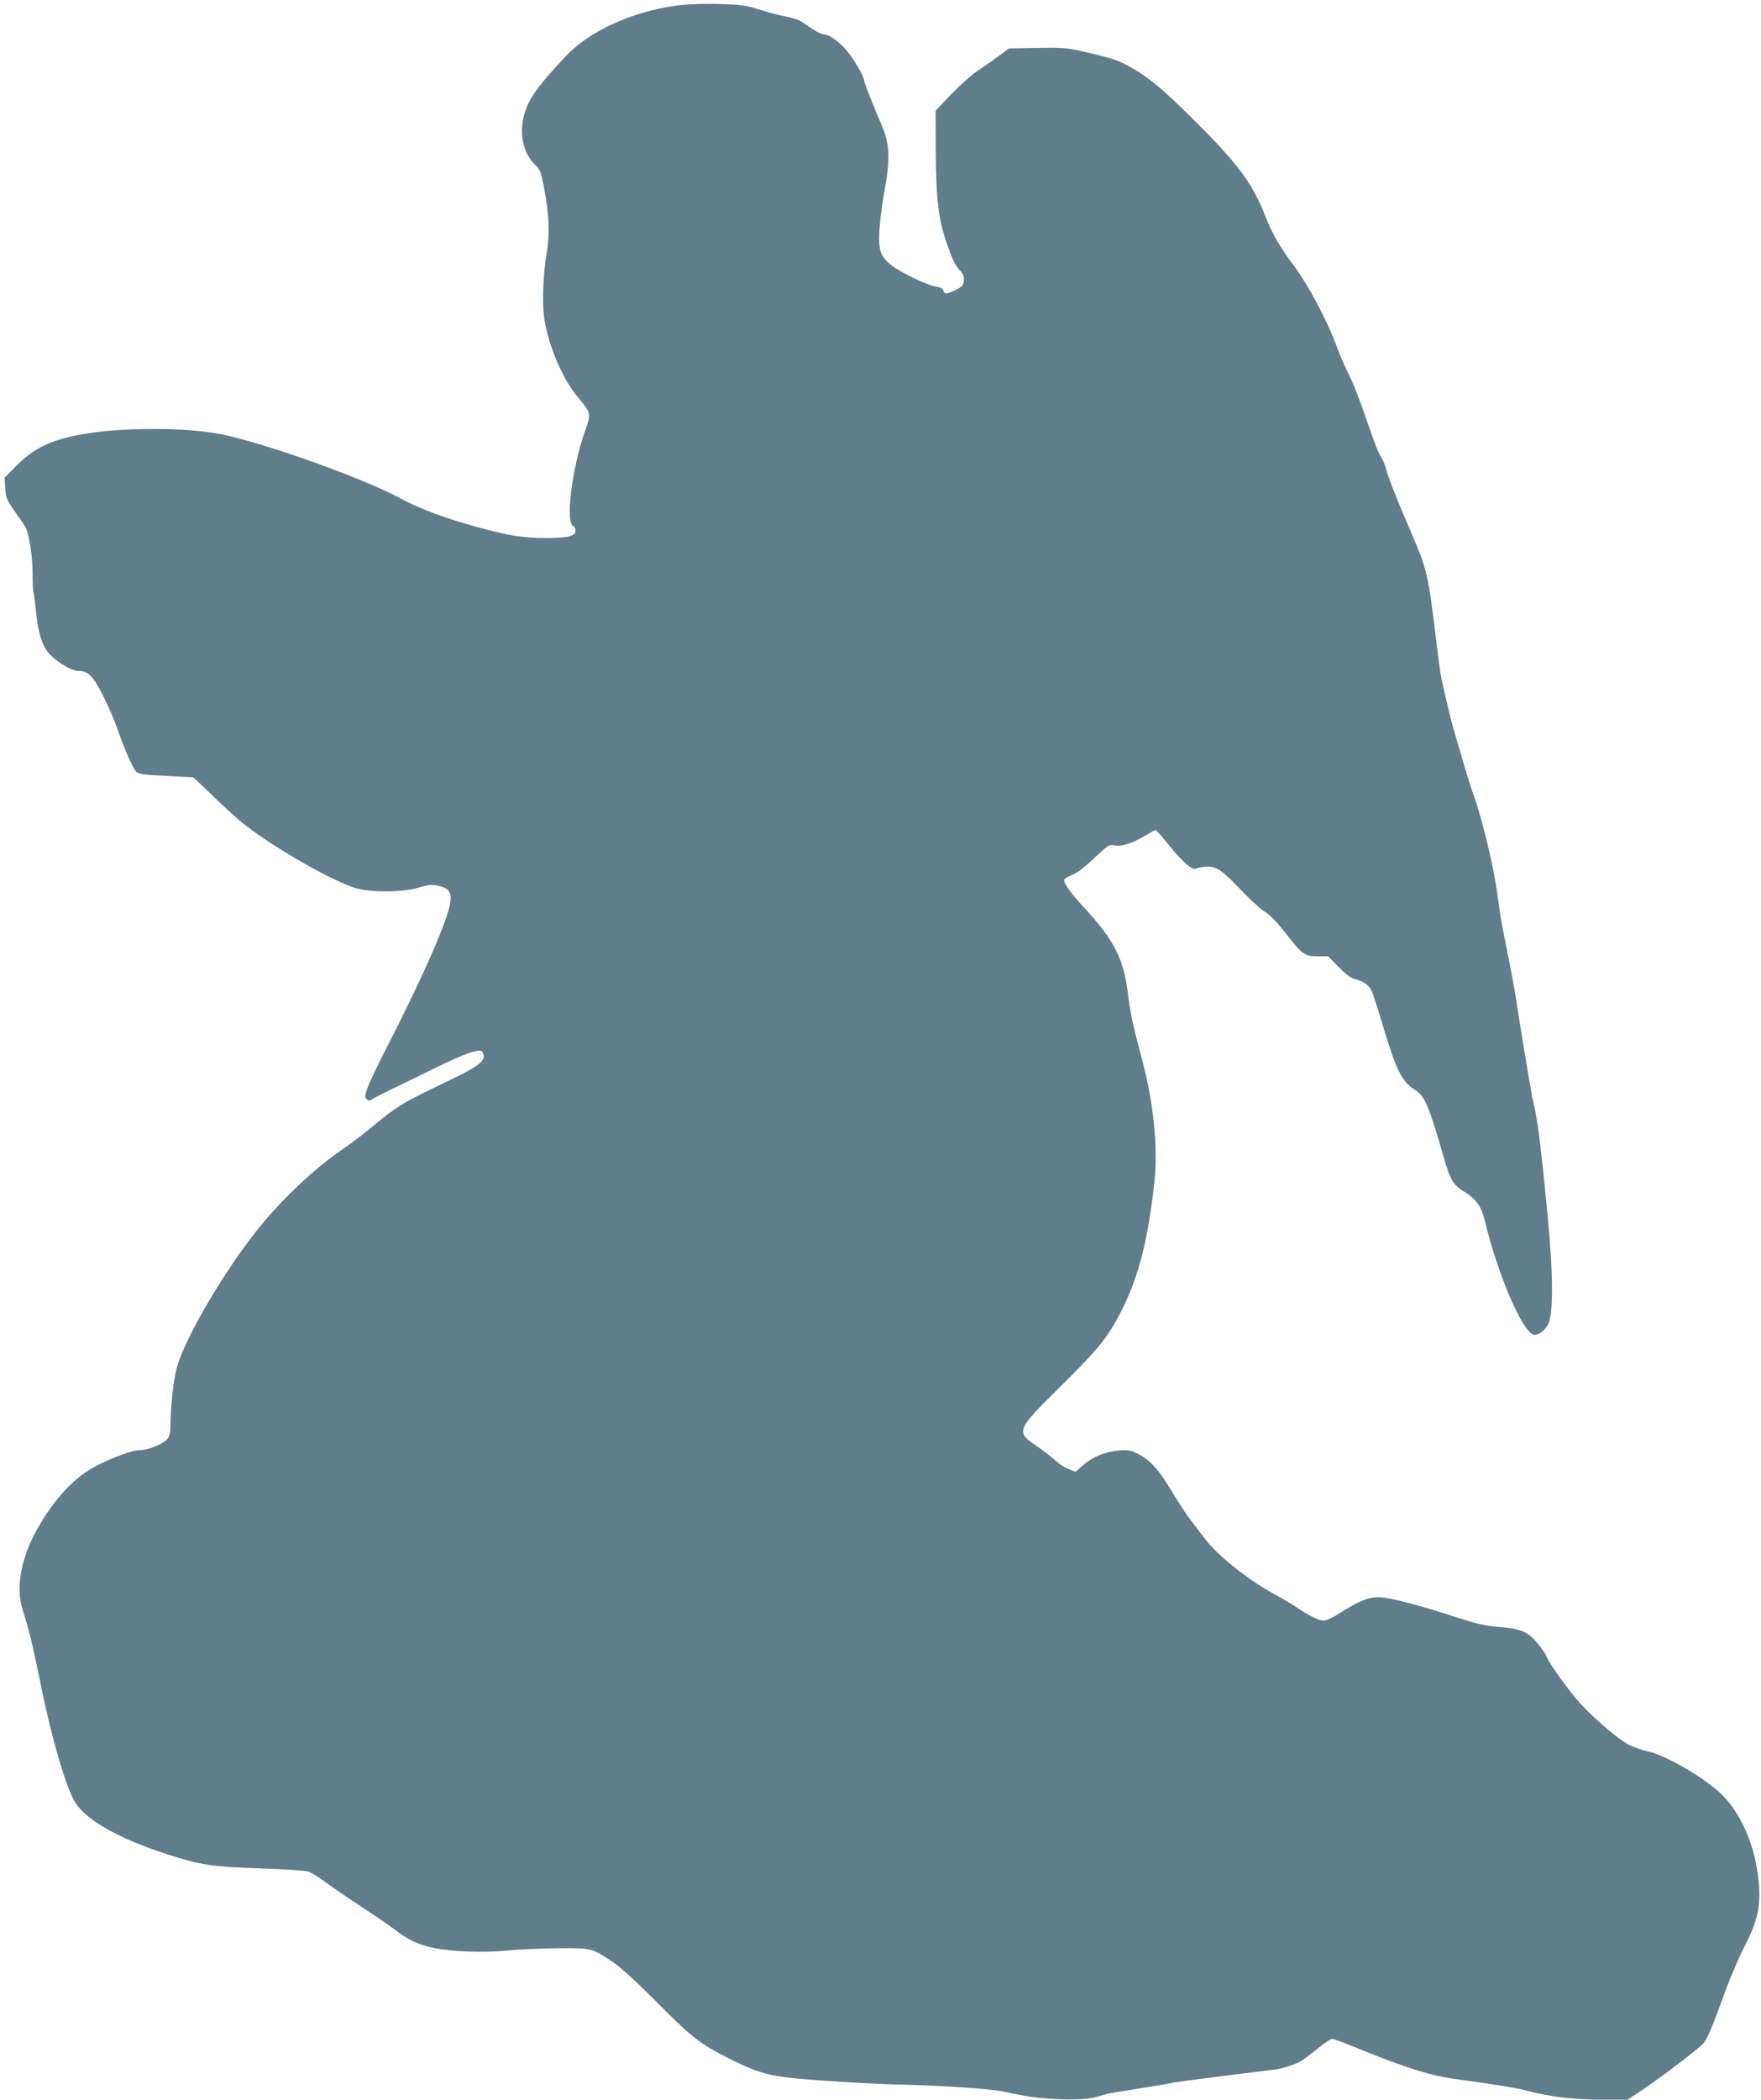
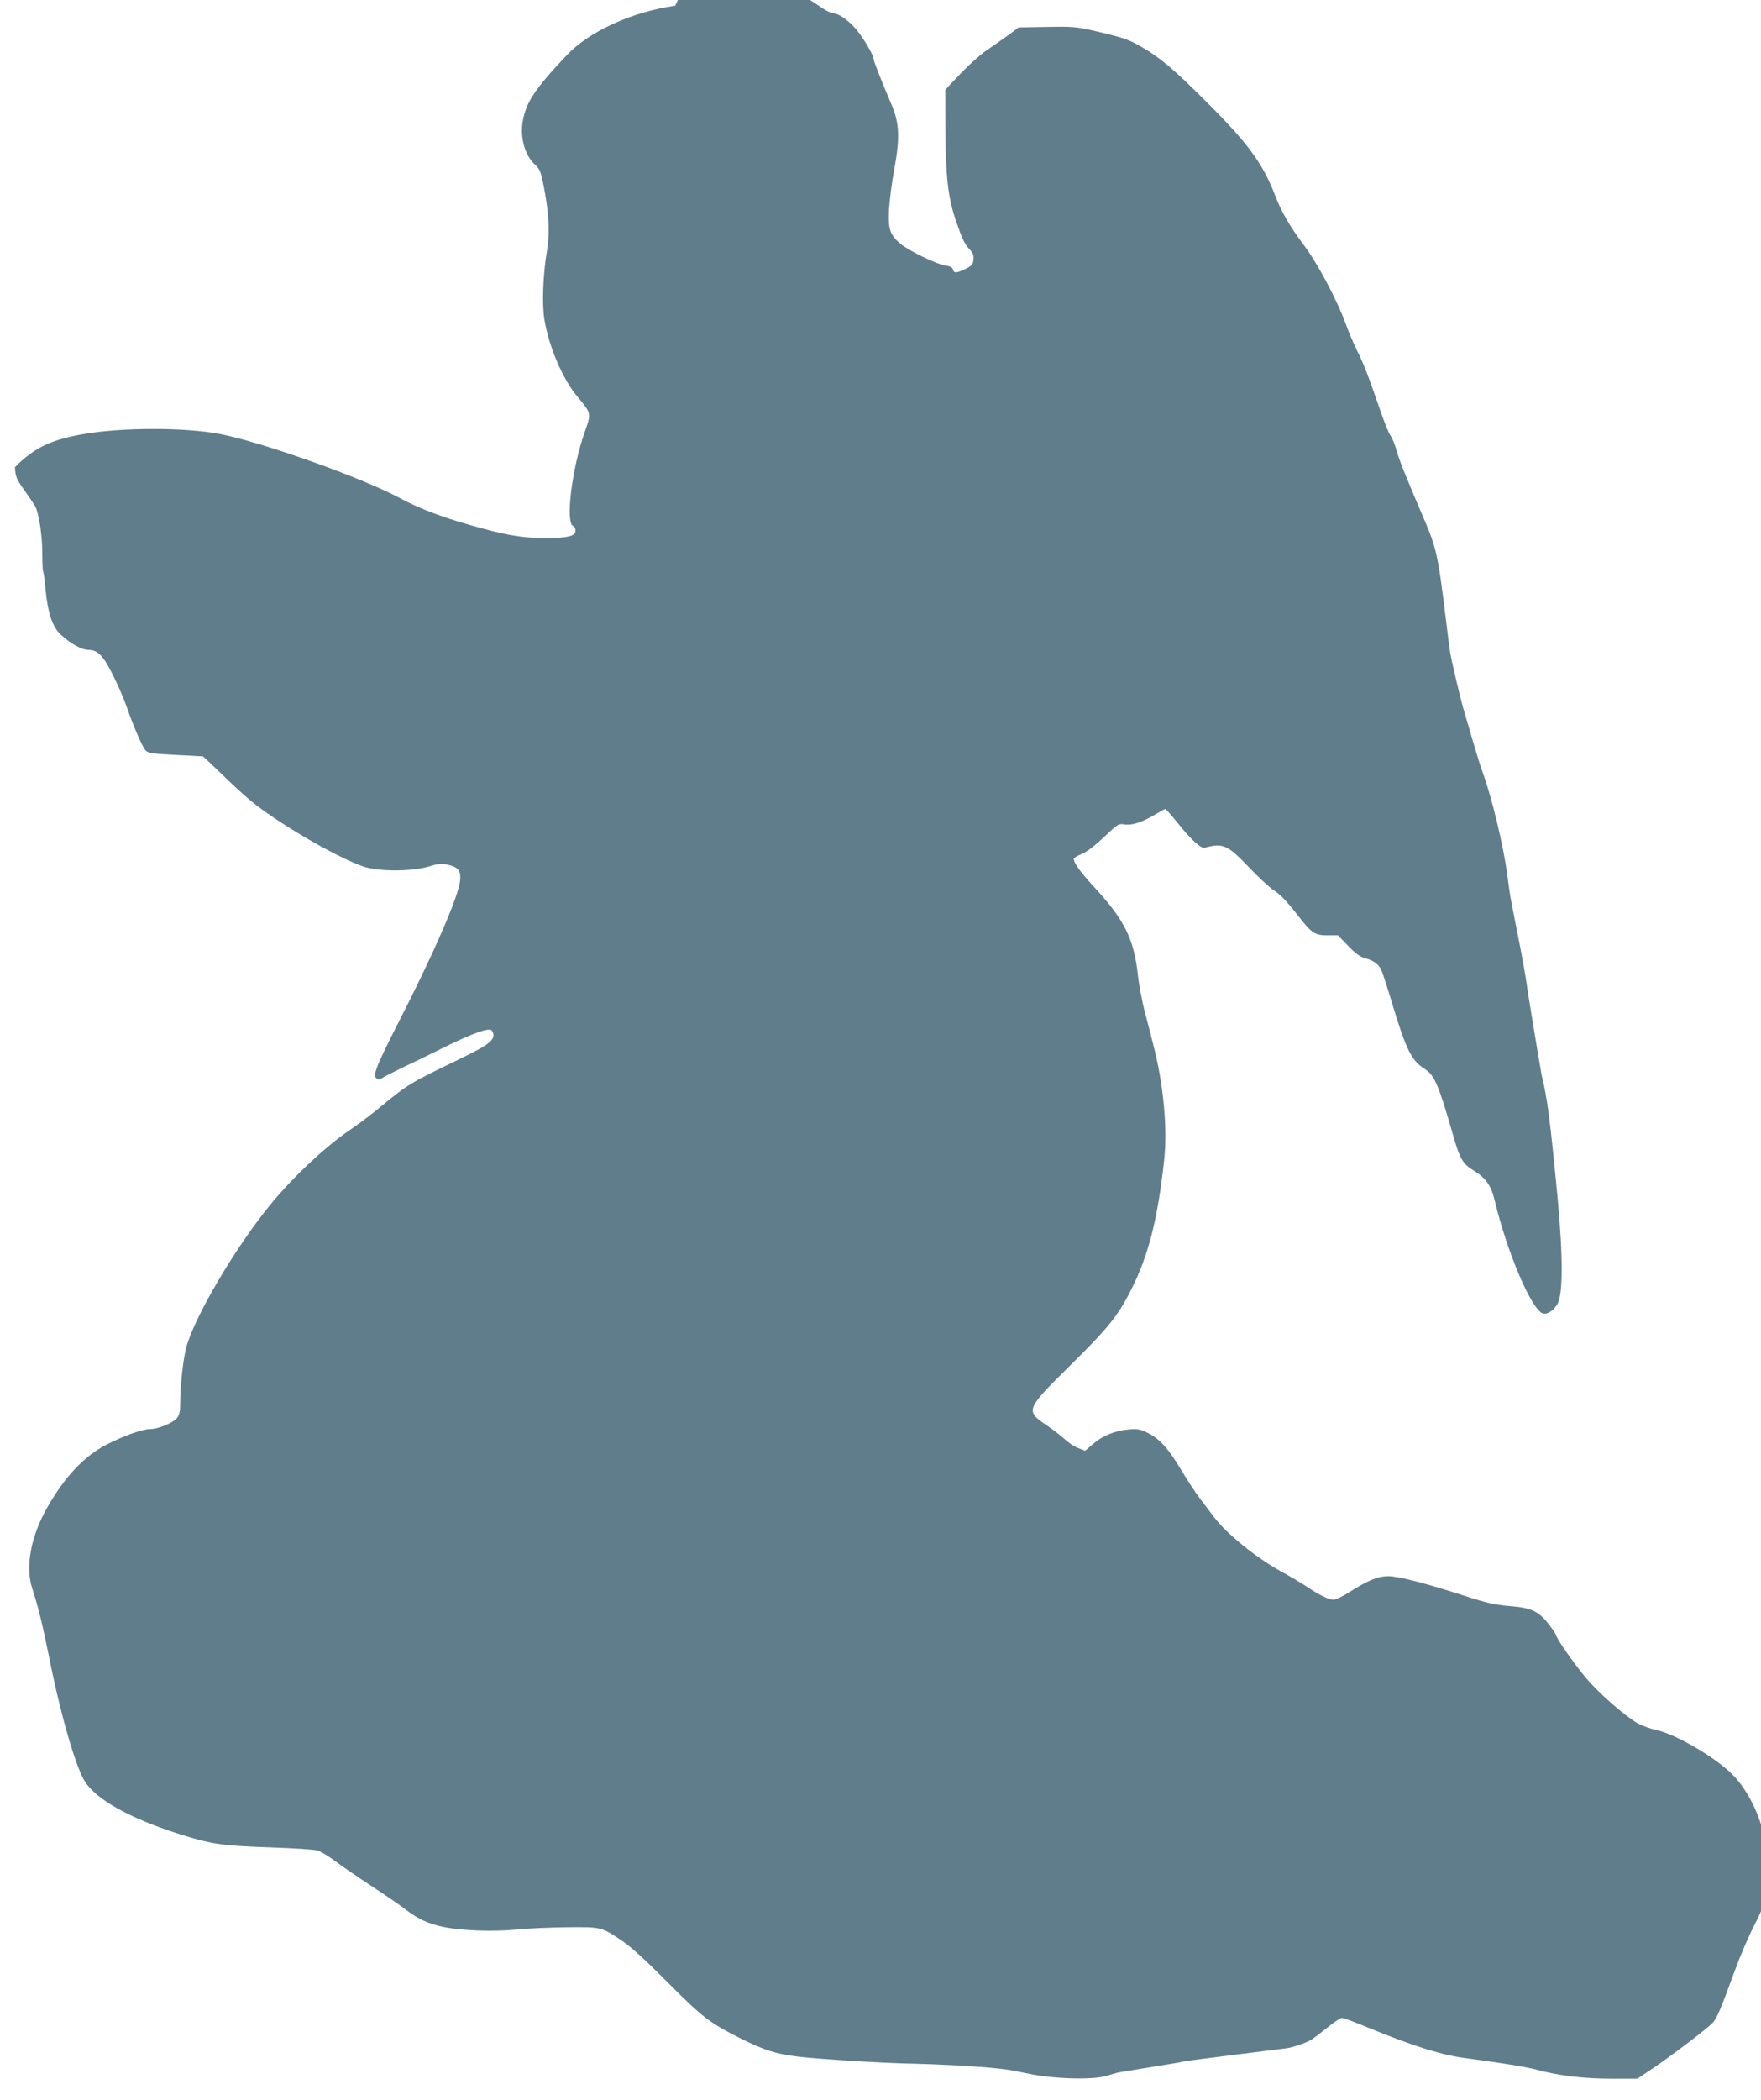
<svg xmlns="http://www.w3.org/2000/svg" version="1.0" width="1074pt" height="1280pt" viewBox="0 0 1074 1280" preserveAspectRatio="xMidYMid meet">
  <g transform="translate(0,1280) scale(0.1,-0.1)" fill="#607d8b" stroke="none">
-     <path d="M4118 12765 c-264 -37 -524 -156 -662 -302 -192 -203 -246 -284 -267 -397 -19 -104 11 -212 75 -271 29 -27 35 -41 54 -140 31 -161 36 -282 17 -390 -23 -135 -30 -320 -15 -411 26 -164 111 -364 200 -470 88 -106 87 -101 46 -218 -78 -221 -119 -554 -70 -573 8 -3 14 -16 14 -29 0 -32 -48 -44 -185 -44 -121 0 -218 14 -370 55 -230 61 -381 116 -517 189 -230 124 -843 342 -1100 391 -212 40 -593 40 -828 -1 -201 -35 -302 -84 -419 -202 l-63 -64 4 -64 c3 -56 9 -71 53 -134 28 -39 58 -84 68 -100 24 -39 46 -178 46 -293 0 -51 2 -100 5 -107 3 -8 10 -60 15 -115 14 -140 41 -221 88 -267 60 -58 132 -98 174 -98 58 0 92 -37 154 -164 30 -61 64 -140 76 -176 40 -117 99 -254 118 -273 16 -16 43 -20 182 -27 90 -5 166 -9 168 -9 2 -1 52 -48 110 -104 58 -57 136 -129 173 -160 165 -138 521 -346 693 -407 93 -32 297 -32 403 0 55 17 77 19 111 11 68 -15 84 -36 78 -98 -10 -99 -168 -460 -381 -874 -58 -113 -115 -231 -125 -262 -17 -49 -18 -57 -4 -68 12 -10 18 -10 31 -1 10 7 64 35 122 63 58 27 173 83 255 124 182 90 282 125 296 104 30 -47 -5 -80 -170 -160 -350 -170 -329 -157 -538 -328 -43 -35 -112 -86 -153 -114 -147 -99 -344 -282 -482 -449 -214 -257 -476 -701 -522 -884 -19 -75 -35 -226 -36 -330 0 -56 -4 -77 -20 -97 -23 -29 -115 -67 -164 -67 -46 0 -159 -40 -268 -96 -133 -69 -252 -194 -359 -382 -100 -175 -135 -362 -91 -495 35 -108 61 -212 102 -415 69 -349 163 -673 219 -761 70 -109 268 -220 557 -314 208 -67 273 -77 569 -87 151 -5 275 -13 296 -20 20 -7 69 -37 110 -68 41 -30 139 -98 219 -150 80 -52 170 -114 200 -137 78 -61 143 -91 235 -110 112 -23 301 -30 447 -16 68 7 206 13 308 14 210 2 209 2 337 -84 51 -34 146 -121 273 -249 217 -218 257 -249 454 -348 140 -69 205 -90 338 -107 129 -16 553 -42 723 -44 55 -1 174 -6 265 -11 149 -9 196 -13 295 -25 17 -2 77 -14 135 -26 150 -31 384 -37 466 -13 32 10 64 19 69 20 6 2 94 16 197 33 103 16 196 32 205 35 10 3 149 21 308 41 160 20 304 38 320 40 40 5 123 33 154 53 15 9 58 42 98 74 39 32 78 58 86 58 14 0 58 -16 192 -71 261 -106 420 -155 565 -174 186 -24 380 -55 435 -71 129 -35 284 -54 448 -54 l164 0 99 66 c115 78 329 241 361 275 25 28 49 84 133 314 34 94 89 221 122 284 88 169 105 273 73 470 -29 175 -104 337 -205 442 -101 104 -348 249 -466 274 -34 7 -84 25 -111 39 -78 43 -242 186 -322 282 -71 85 -181 242 -181 261 -1 4 -20 33 -43 63 -63 80 -105 100 -237 111 -88 7 -139 18 -266 59 -240 78 -413 123 -474 123 -64 1 -126 -25 -238 -96 -40 -26 -84 -47 -98 -47 -29 0 -87 28 -164 80 -30 20 -97 60 -149 88 -159 88 -338 232 -417 337 -21 28 -59 78 -85 112 -26 34 -75 109 -110 167 -80 135 -133 194 -203 230 -48 25 -64 28 -118 24 -83 -6 -165 -39 -222 -90 l-47 -40 -42 16 c-23 9 -60 33 -82 54 -22 20 -73 60 -113 87 -129 87 -125 96 148 365 232 229 289 300 370 460 106 211 161 427 201 790 21 195 -4 464 -68 710 -13 52 -37 145 -53 205 -15 61 -33 155 -39 210 -24 224 -82 340 -271 544 -80 87 -120 142 -120 167 0 6 21 19 46 29 31 12 77 47 136 102 87 83 91 85 128 79 46 -7 111 15 190 63 28 17 54 31 58 31 4 0 36 -36 72 -81 83 -104 146 -162 168 -155 112 30 139 18 269 -118 59 -62 126 -124 148 -138 45 -29 79 -64 154 -160 82 -105 101 -118 177 -118 l65 0 62 -64 c44 -46 73 -67 102 -75 51 -13 81 -35 99 -69 8 -15 39 -112 70 -215 82 -273 116 -342 197 -392 59 -38 84 -96 174 -410 39 -137 58 -170 127 -211 70 -43 103 -89 124 -177 76 -319 226 -671 295 -692 25 -8 64 17 88 56 35 58 35 293 1 654 -46 479 -62 600 -96 740 -5 20 -80 474 -88 530 -10 74 -29 183 -62 347 -19 97 -37 187 -39 200 -3 13 -12 77 -21 143 -22 176 -96 482 -153 636 -11 30 -36 110 -56 179 -20 69 -47 161 -60 205 -20 71 -65 259 -80 340 -3 17 -14 104 -25 195 -51 415 -56 437 -150 655 -99 231 -140 334 -154 389 -8 30 -24 68 -35 83 -11 15 -42 93 -69 173 -68 197 -96 269 -136 348 -18 37 -45 99 -59 137 -59 166 -179 391 -272 514 -74 97 -132 198 -167 291 -75 195 -166 319 -418 570 -199 199 -285 272 -397 336 -82 47 -108 56 -293 99 -106 24 -130 26 -286 23 l-170 -3 -69 -51 c-39 -28 -97 -69 -130 -91 -33 -22 -103 -85 -155 -139 l-94 -99 1 -250 c2 -285 16 -408 64 -549 37 -108 53 -143 86 -177 18 -20 24 -35 21 -60 -3 -29 -10 -37 -48 -56 -56 -27 -71 -28 -77 -4 -3 13 -17 20 -45 24 -52 7 -220 88 -274 132 -65 54 -77 89 -71 209 3 55 17 166 32 246 35 189 31 282 -15 390 -63 148 -109 265 -110 278 0 21 -39 92 -86 158 -45 64 -122 124 -158 124 -12 0 -41 14 -66 30 -25 17 -58 39 -74 49 -16 11 -57 24 -92 30 -34 6 -107 25 -161 42 -89 28 -113 31 -258 35 -103 2 -195 -2 -257 -11z" />
+     <path d="M4118 12765 c-264 -37 -524 -156 -662 -302 -192 -203 -246 -284 -267 -397 -19 -104 11 -212 75 -271 29 -27 35 -41 54 -140 31 -161 36 -282 17 -390 -23 -135 -30 -320 -15 -411 26 -164 111 -364 200 -470 88 -106 87 -101 46 -218 -78 -221 -119 -554 -70 -573 8 -3 14 -16 14 -29 0 -32 -48 -44 -185 -44 -121 0 -218 14 -370 55 -230 61 -381 116 -517 189 -230 124 -843 342 -1100 391 -212 40 -593 40 -828 -1 -201 -35 -302 -84 -419 -202 c3 -56 9 -71 53 -134 28 -39 58 -84 68 -100 24 -39 46 -178 46 -293 0 -51 2 -100 5 -107 3 -8 10 -60 15 -115 14 -140 41 -221 88 -267 60 -58 132 -98 174 -98 58 0 92 -37 154 -164 30 -61 64 -140 76 -176 40 -117 99 -254 118 -273 16 -16 43 -20 182 -27 90 -5 166 -9 168 -9 2 -1 52 -48 110 -104 58 -57 136 -129 173 -160 165 -138 521 -346 693 -407 93 -32 297 -32 403 0 55 17 77 19 111 11 68 -15 84 -36 78 -98 -10 -99 -168 -460 -381 -874 -58 -113 -115 -231 -125 -262 -17 -49 -18 -57 -4 -68 12 -10 18 -10 31 -1 10 7 64 35 122 63 58 27 173 83 255 124 182 90 282 125 296 104 30 -47 -5 -80 -170 -160 -350 -170 -329 -157 -538 -328 -43 -35 -112 -86 -153 -114 -147 -99 -344 -282 -482 -449 -214 -257 -476 -701 -522 -884 -19 -75 -35 -226 -36 -330 0 -56 -4 -77 -20 -97 -23 -29 -115 -67 -164 -67 -46 0 -159 -40 -268 -96 -133 -69 -252 -194 -359 -382 -100 -175 -135 -362 -91 -495 35 -108 61 -212 102 -415 69 -349 163 -673 219 -761 70 -109 268 -220 557 -314 208 -67 273 -77 569 -87 151 -5 275 -13 296 -20 20 -7 69 -37 110 -68 41 -30 139 -98 219 -150 80 -52 170 -114 200 -137 78 -61 143 -91 235 -110 112 -23 301 -30 447 -16 68 7 206 13 308 14 210 2 209 2 337 -84 51 -34 146 -121 273 -249 217 -218 257 -249 454 -348 140 -69 205 -90 338 -107 129 -16 553 -42 723 -44 55 -1 174 -6 265 -11 149 -9 196 -13 295 -25 17 -2 77 -14 135 -26 150 -31 384 -37 466 -13 32 10 64 19 69 20 6 2 94 16 197 33 103 16 196 32 205 35 10 3 149 21 308 41 160 20 304 38 320 40 40 5 123 33 154 53 15 9 58 42 98 74 39 32 78 58 86 58 14 0 58 -16 192 -71 261 -106 420 -155 565 -174 186 -24 380 -55 435 -71 129 -35 284 -54 448 -54 l164 0 99 66 c115 78 329 241 361 275 25 28 49 84 133 314 34 94 89 221 122 284 88 169 105 273 73 470 -29 175 -104 337 -205 442 -101 104 -348 249 -466 274 -34 7 -84 25 -111 39 -78 43 -242 186 -322 282 -71 85 -181 242 -181 261 -1 4 -20 33 -43 63 -63 80 -105 100 -237 111 -88 7 -139 18 -266 59 -240 78 -413 123 -474 123 -64 1 -126 -25 -238 -96 -40 -26 -84 -47 -98 -47 -29 0 -87 28 -164 80 -30 20 -97 60 -149 88 -159 88 -338 232 -417 337 -21 28 -59 78 -85 112 -26 34 -75 109 -110 167 -80 135 -133 194 -203 230 -48 25 -64 28 -118 24 -83 -6 -165 -39 -222 -90 l-47 -40 -42 16 c-23 9 -60 33 -82 54 -22 20 -73 60 -113 87 -129 87 -125 96 148 365 232 229 289 300 370 460 106 211 161 427 201 790 21 195 -4 464 -68 710 -13 52 -37 145 -53 205 -15 61 -33 155 -39 210 -24 224 -82 340 -271 544 -80 87 -120 142 -120 167 0 6 21 19 46 29 31 12 77 47 136 102 87 83 91 85 128 79 46 -7 111 15 190 63 28 17 54 31 58 31 4 0 36 -36 72 -81 83 -104 146 -162 168 -155 112 30 139 18 269 -118 59 -62 126 -124 148 -138 45 -29 79 -64 154 -160 82 -105 101 -118 177 -118 l65 0 62 -64 c44 -46 73 -67 102 -75 51 -13 81 -35 99 -69 8 -15 39 -112 70 -215 82 -273 116 -342 197 -392 59 -38 84 -96 174 -410 39 -137 58 -170 127 -211 70 -43 103 -89 124 -177 76 -319 226 -671 295 -692 25 -8 64 17 88 56 35 58 35 293 1 654 -46 479 -62 600 -96 740 -5 20 -80 474 -88 530 -10 74 -29 183 -62 347 -19 97 -37 187 -39 200 -3 13 -12 77 -21 143 -22 176 -96 482 -153 636 -11 30 -36 110 -56 179 -20 69 -47 161 -60 205 -20 71 -65 259 -80 340 -3 17 -14 104 -25 195 -51 415 -56 437 -150 655 -99 231 -140 334 -154 389 -8 30 -24 68 -35 83 -11 15 -42 93 -69 173 -68 197 -96 269 -136 348 -18 37 -45 99 -59 137 -59 166 -179 391 -272 514 -74 97 -132 198 -167 291 -75 195 -166 319 -418 570 -199 199 -285 272 -397 336 -82 47 -108 56 -293 99 -106 24 -130 26 -286 23 l-170 -3 -69 -51 c-39 -28 -97 -69 -130 -91 -33 -22 -103 -85 -155 -139 l-94 -99 1 -250 c2 -285 16 -408 64 -549 37 -108 53 -143 86 -177 18 -20 24 -35 21 -60 -3 -29 -10 -37 -48 -56 -56 -27 -71 -28 -77 -4 -3 13 -17 20 -45 24 -52 7 -220 88 -274 132 -65 54 -77 89 -71 209 3 55 17 166 32 246 35 189 31 282 -15 390 -63 148 -109 265 -110 278 0 21 -39 92 -86 158 -45 64 -122 124 -158 124 -12 0 -41 14 -66 30 -25 17 -58 39 -74 49 -16 11 -57 24 -92 30 -34 6 -107 25 -161 42 -89 28 -113 31 -258 35 -103 2 -195 -2 -257 -11z" />
  </g>
</svg>